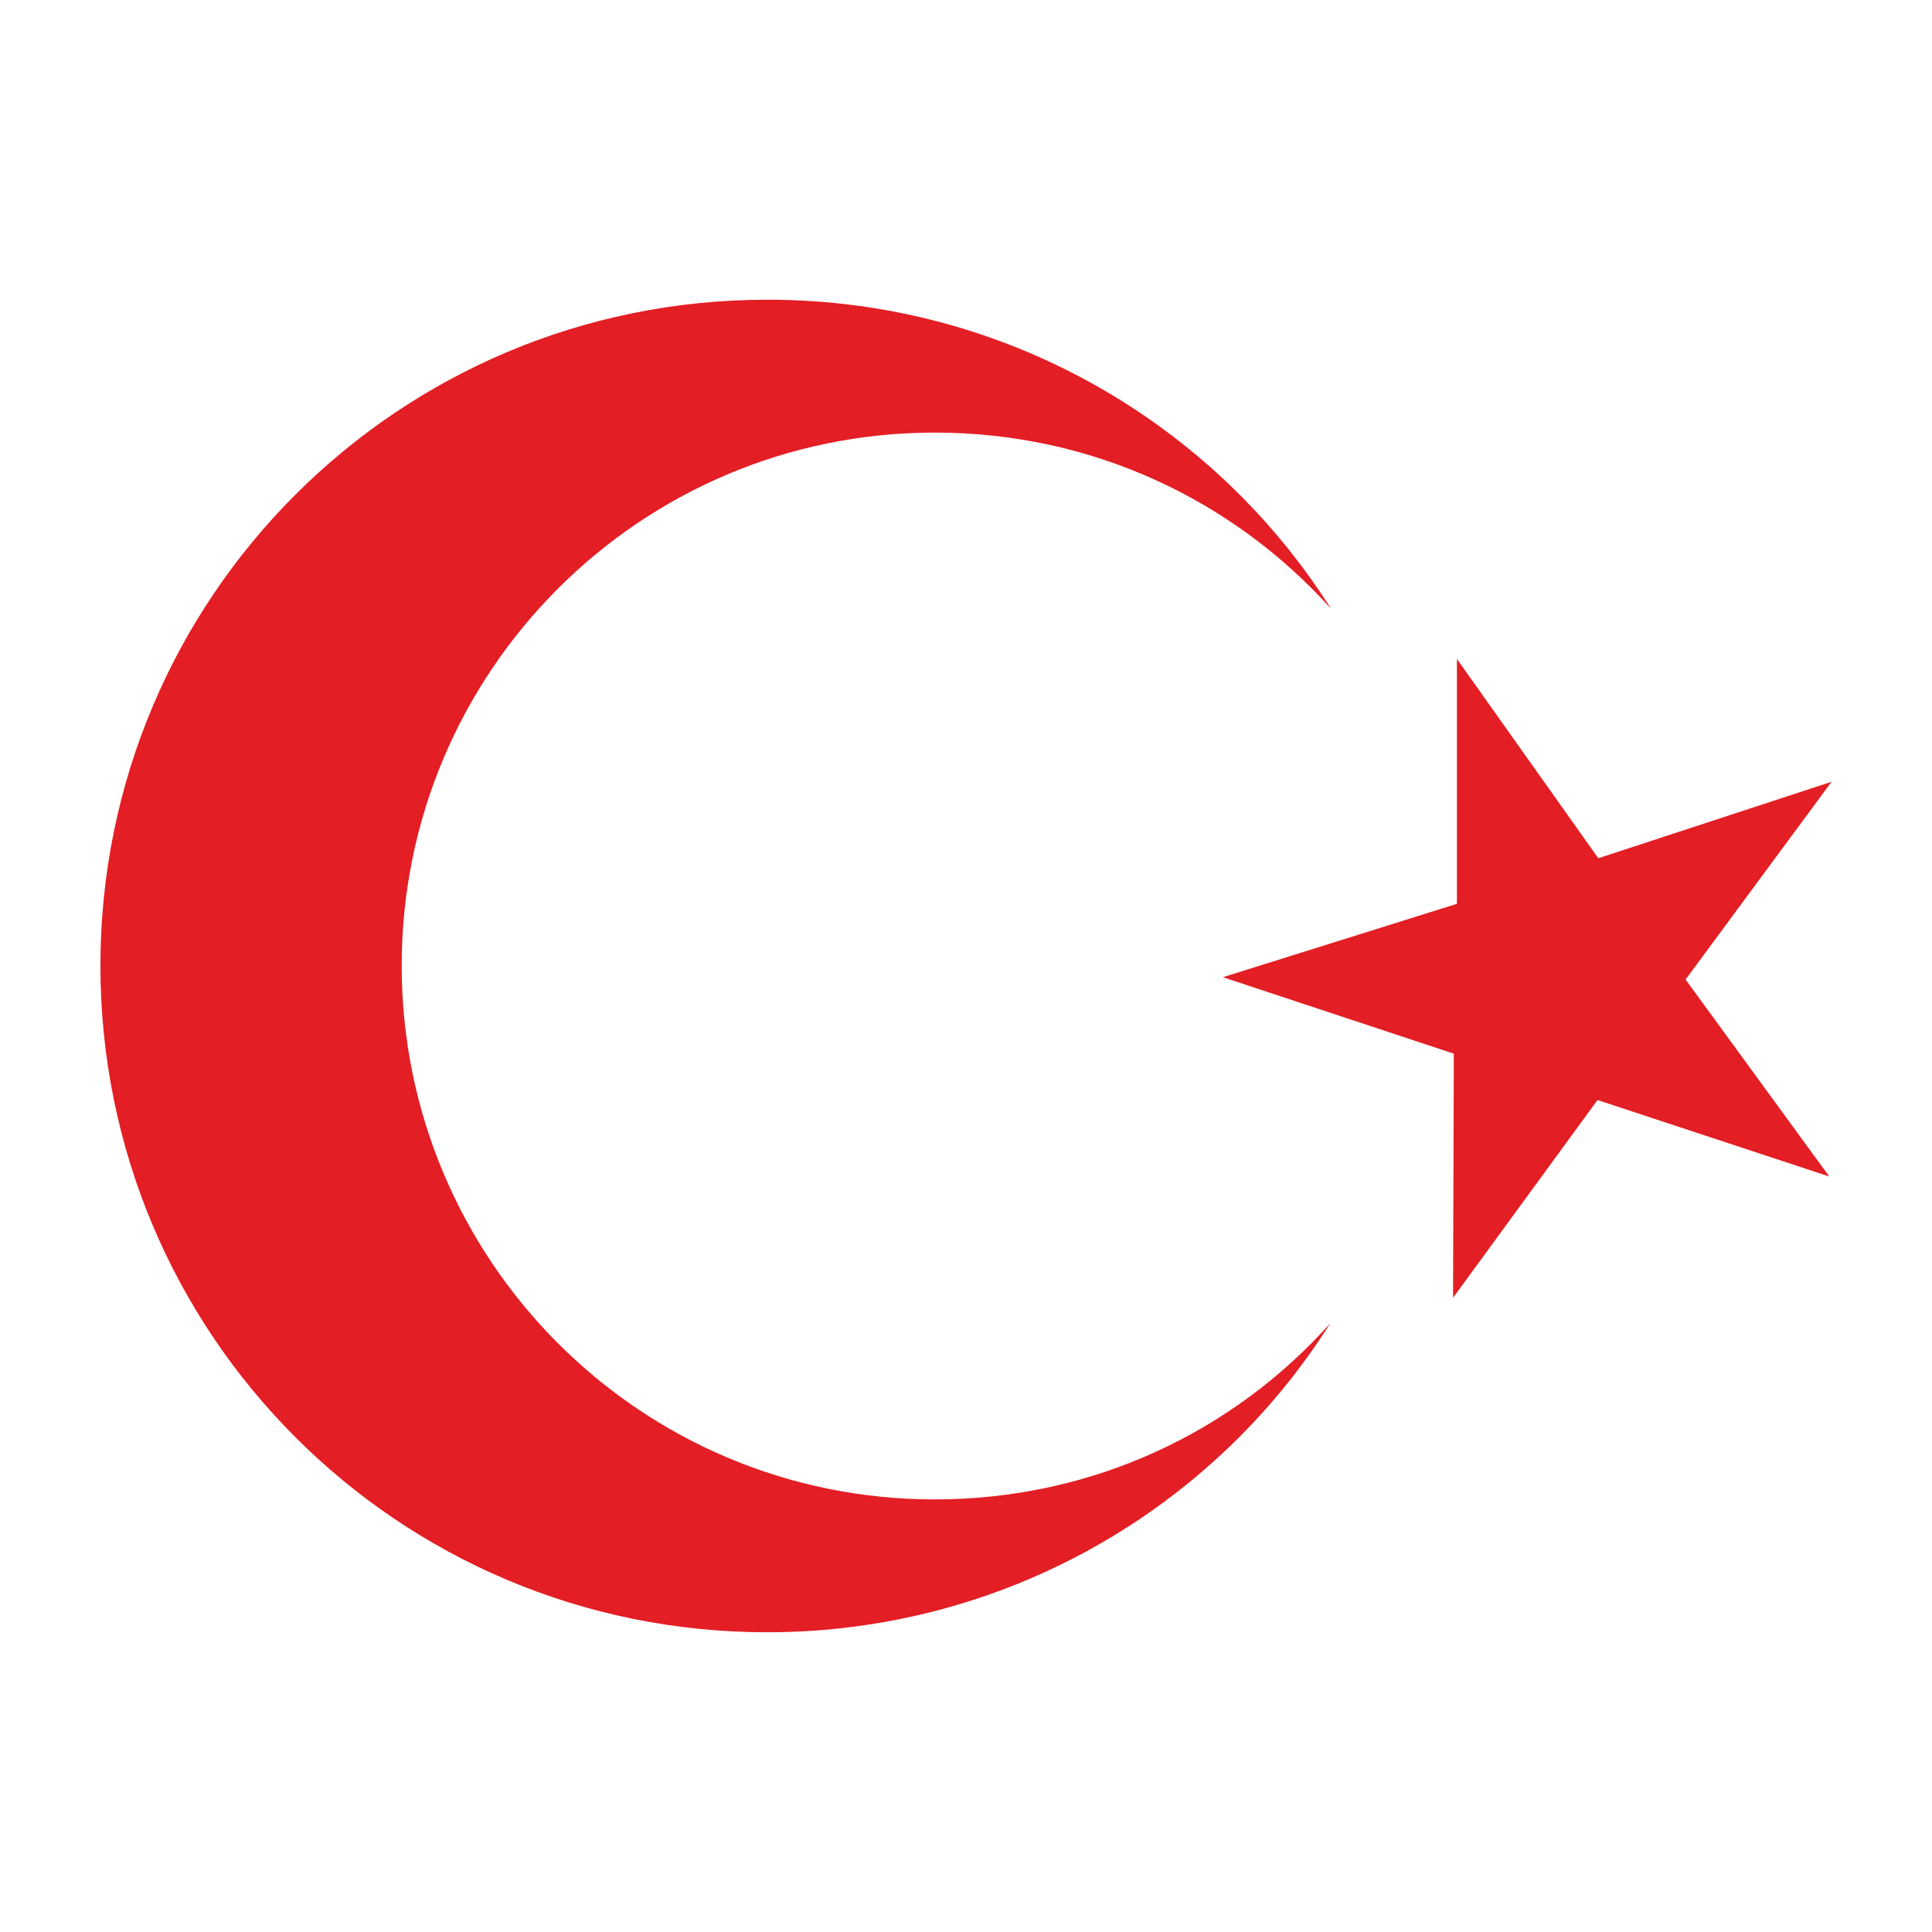
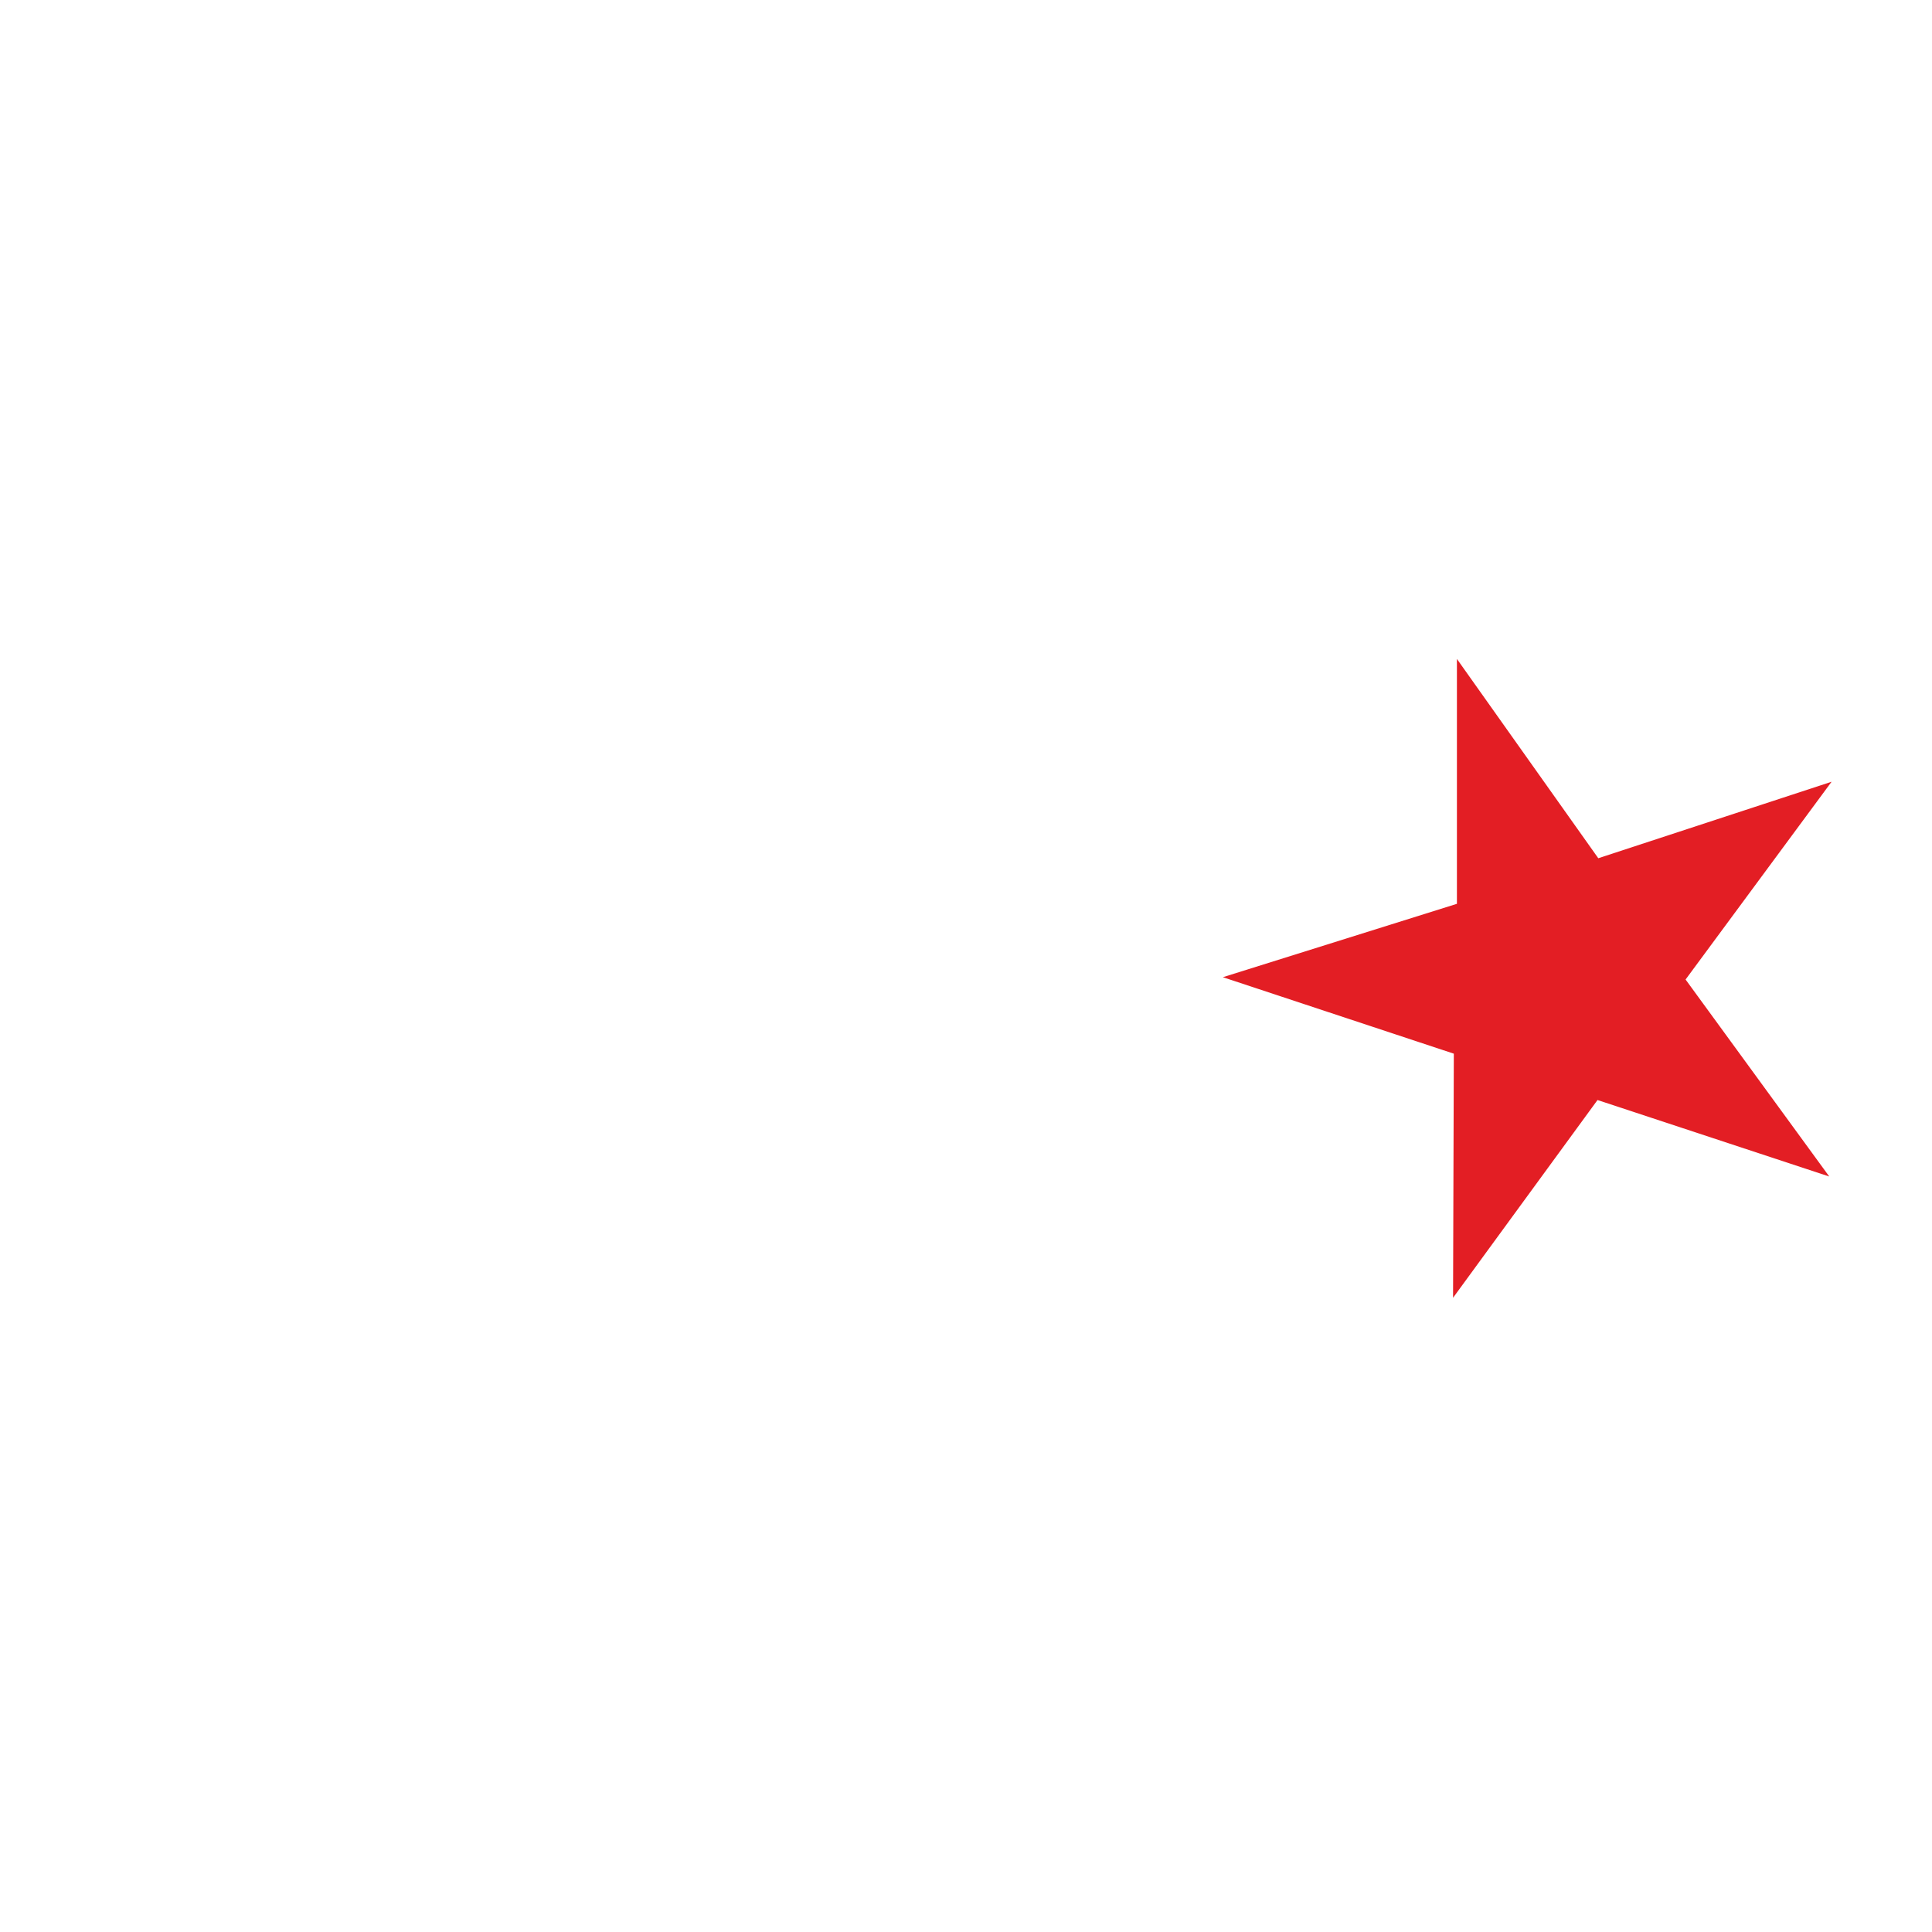
<svg xmlns="http://www.w3.org/2000/svg" xml:space="preserve" width="25mm" height="25mm" version="1.0" shape-rendering="geometricPrecision" text-rendering="geometricPrecision" image-rendering="optimizeQuality" fill-rule="evenodd" clip-rule="evenodd" viewBox="0 0 2501 2501">
  <g id="Katman_x0020_1">
    <g id="_2505873338816">
-       <path fill="#E31E24" d="M994 388c307,0 577,160 729,400 -126,-140 -308,-228 -513,-228 -382,0 -690,310 -690,690 0,381 308,691 690,691 205,0 387,-88 512,-228 -152,241 -423,400 -729,400 -478,0 -863,-386 -863,-863 0,-476 385,-862 863,-862l1 0z" />
      <polygon fill="#E31E24" points="1886,853 2069,1111 2371,1012 2182,1268 2368,1523 2068,1424 1881,1680 1882,1364 1583,1265 1886,1170 " />
    </g>
    <rect fill="none" width="2501" height="2501" />
  </g>
</svg>